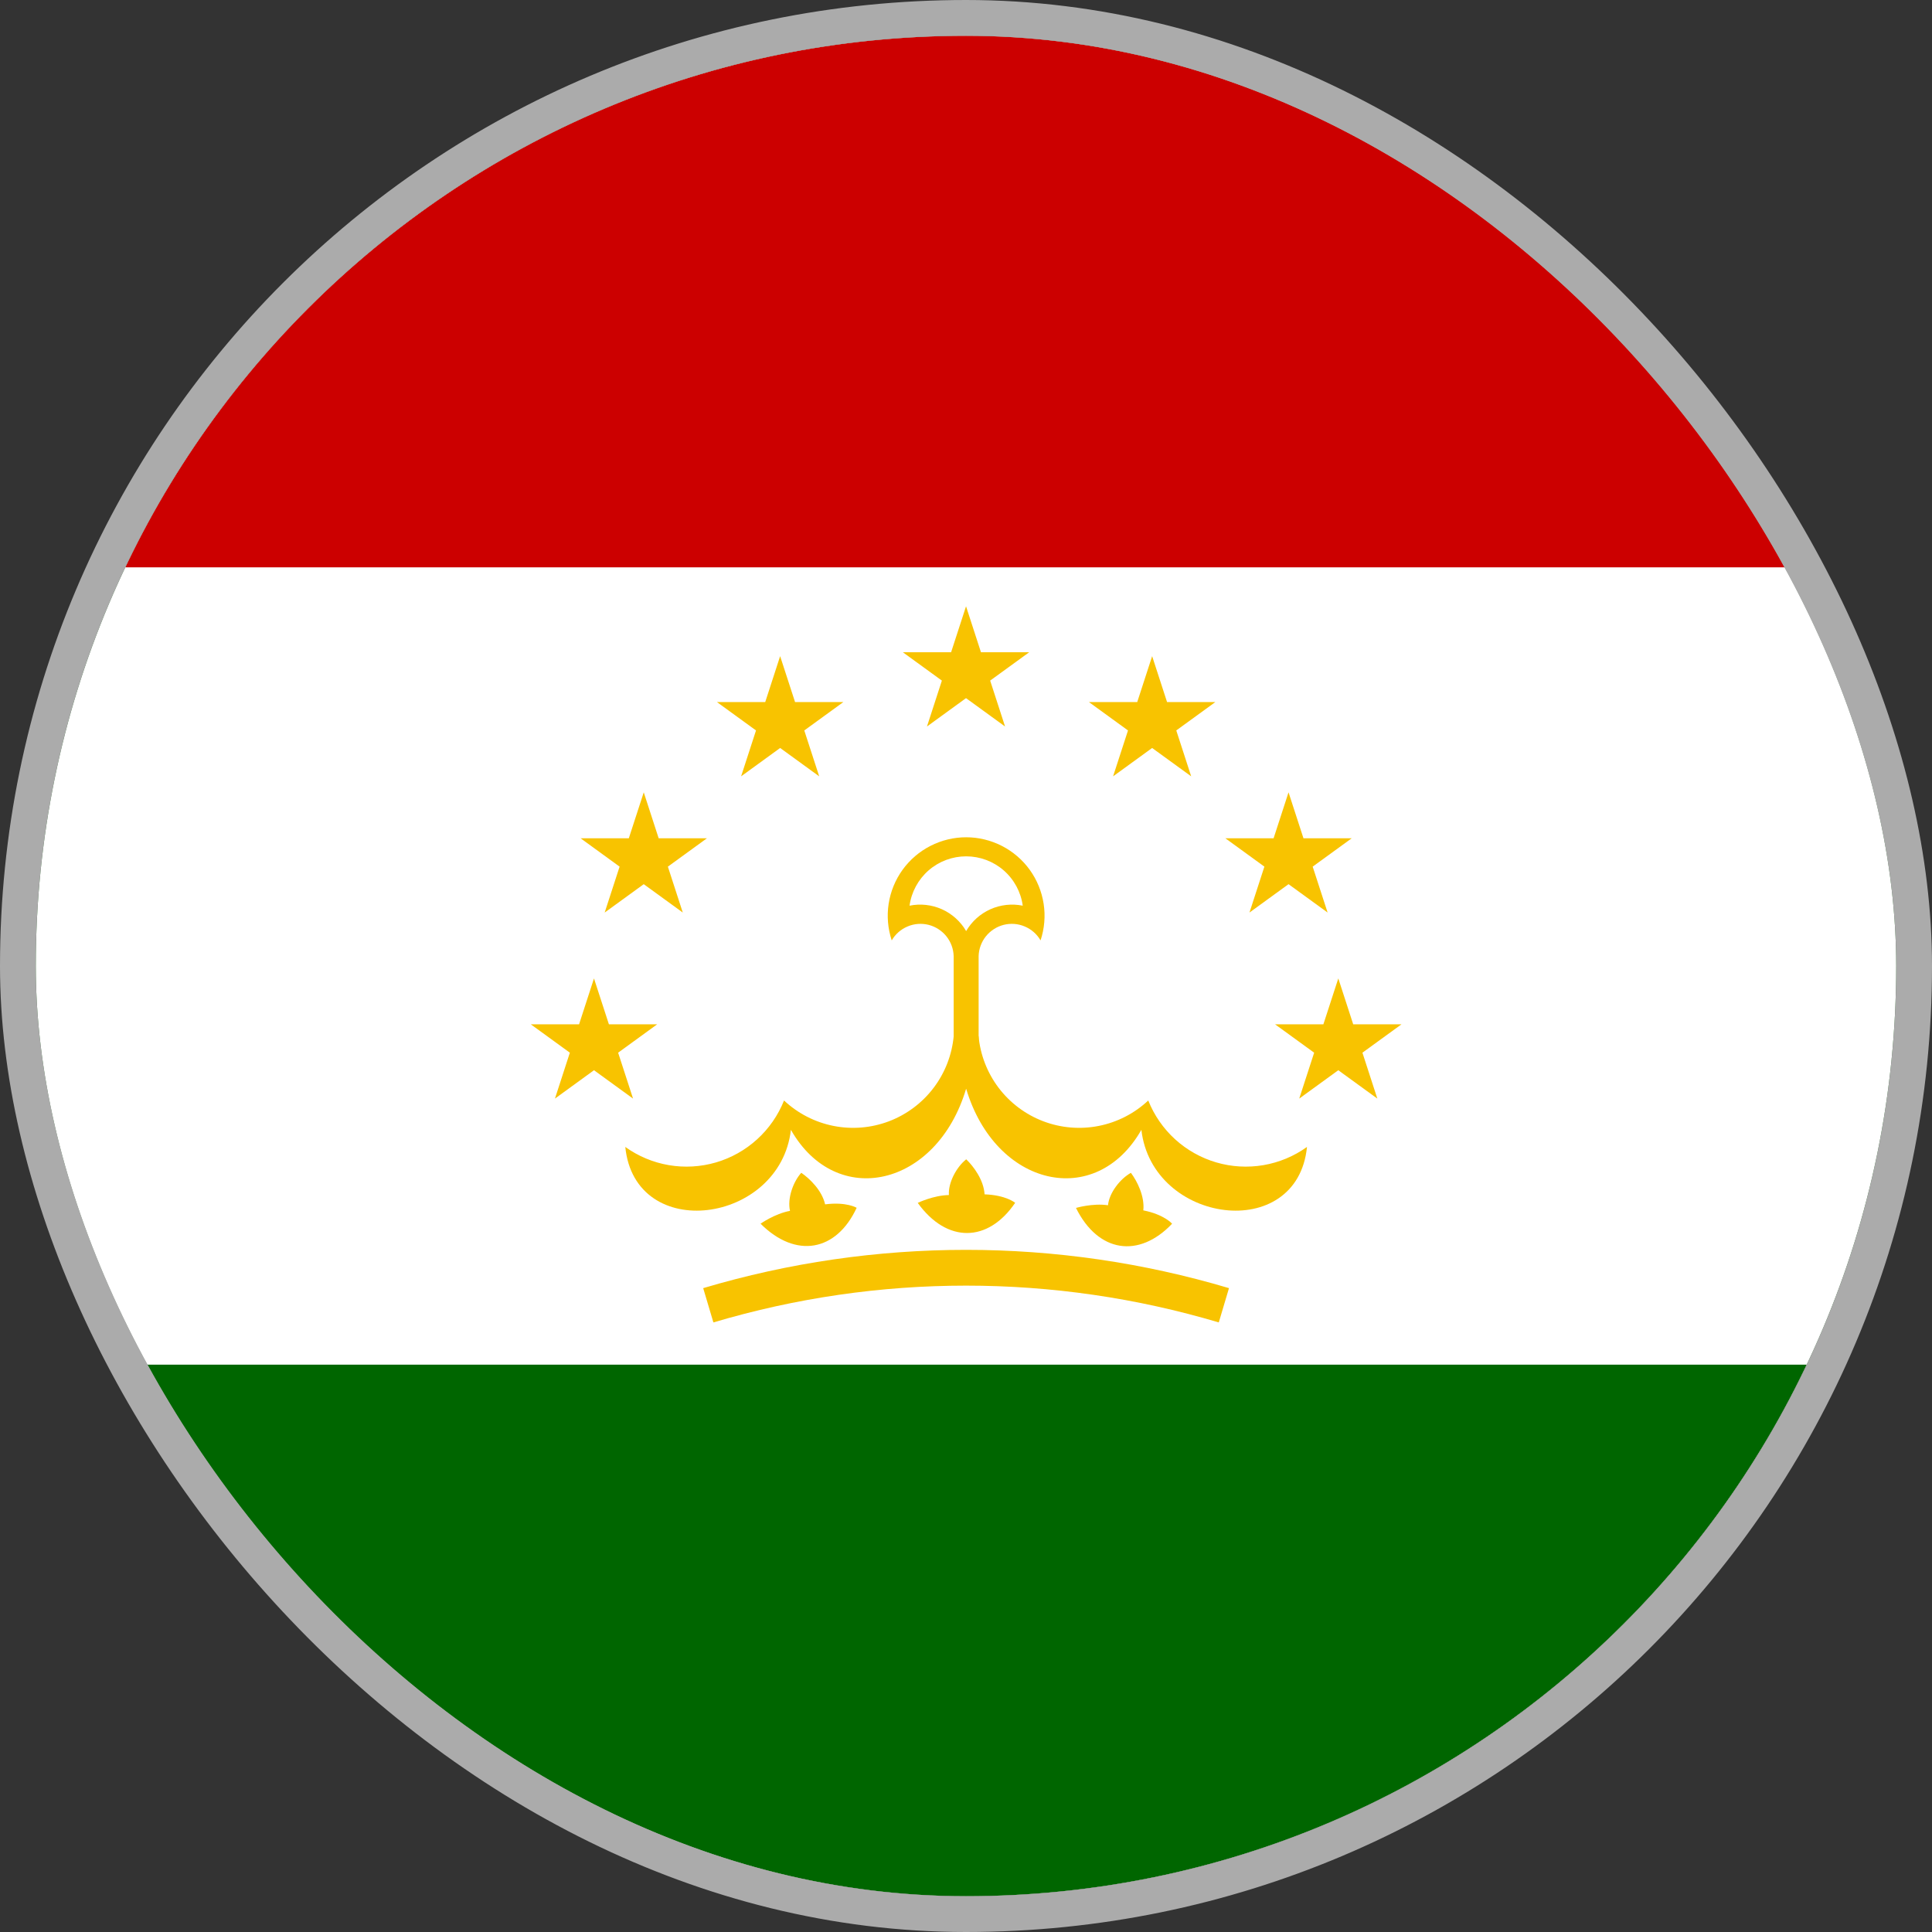
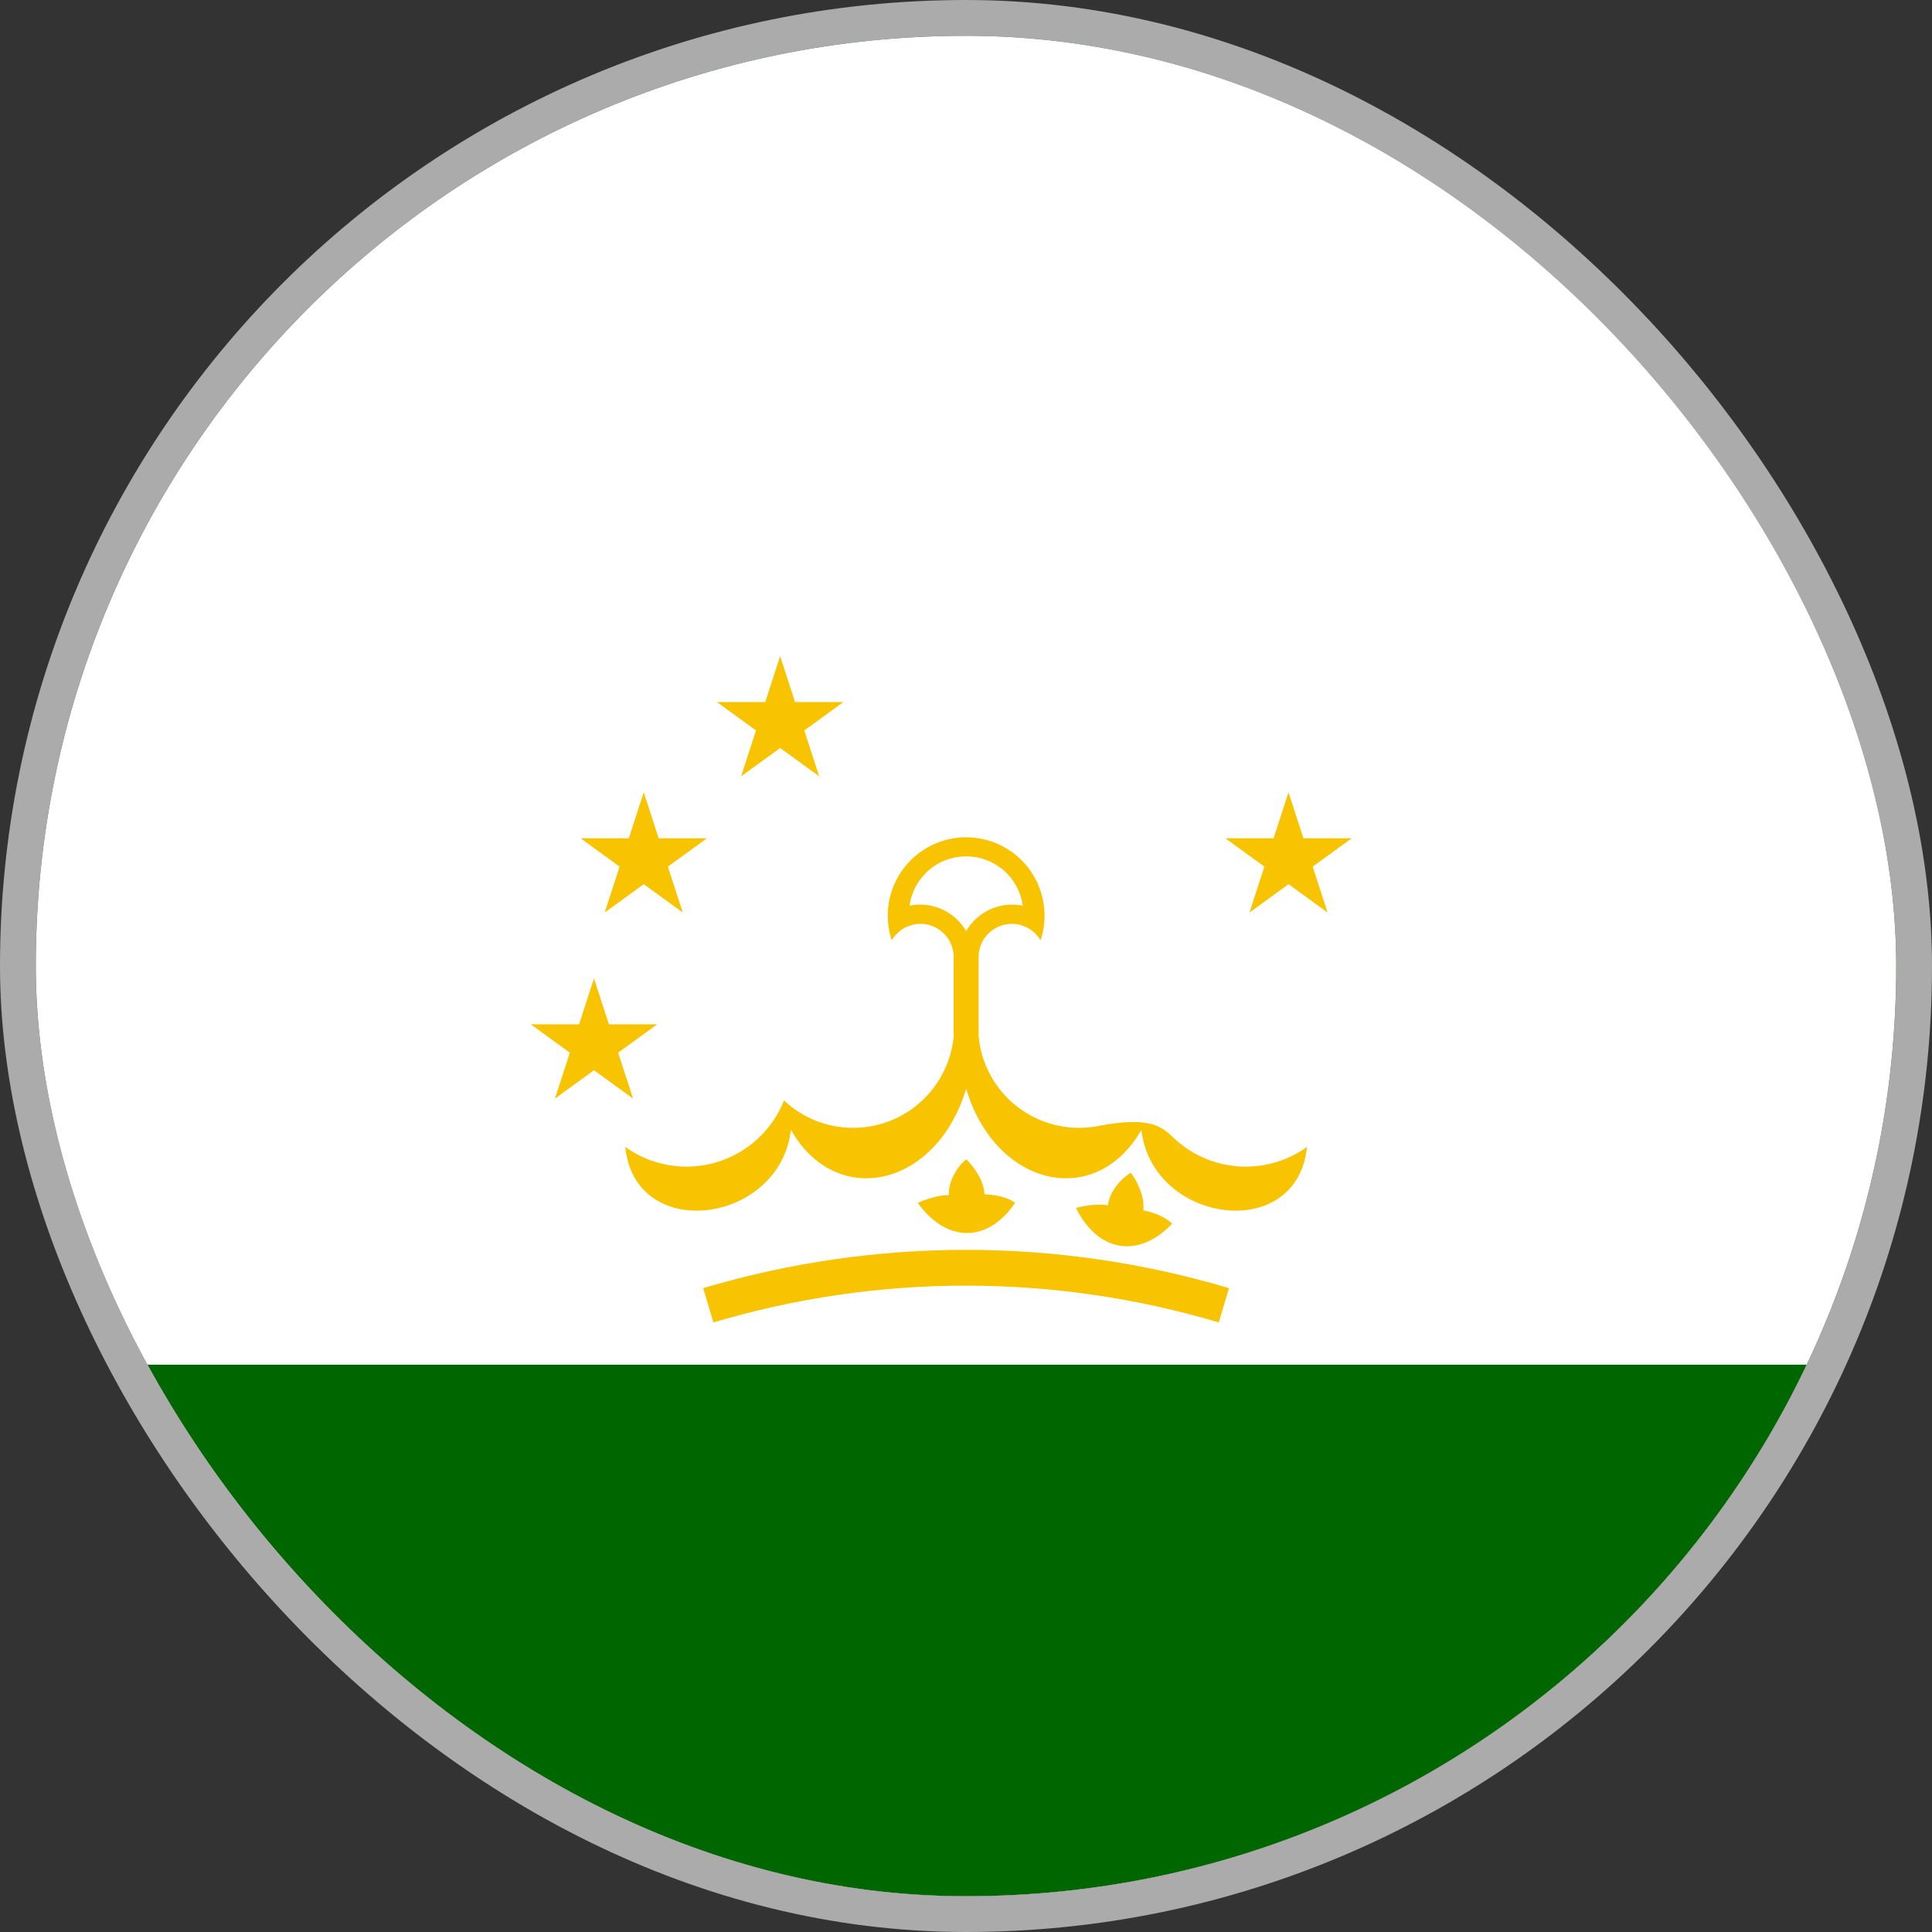
<svg xmlns="http://www.w3.org/2000/svg" width="54" height="54" viewBox="0 0 54 54" fill="none">
  <rect x="0" y="0" width="54" height="54" fill="#333333" stroke="none" />
  <g clip-path="url(#clip0_3063_2565)">
    <rect x="1" y="1" width="52" height="52" rx="26" fill="white" />
    <g clip-path="url(#clip1_3063_2565)">
      <path d="M-25 1H79V53H-25V1Z" fill="#006600" />
      <path d="M-25 1H79V38.143H-25V1Z" fill="white" />
-       <path d="M-25 1H79V15.857H-25V1Z" fill="#CC0000" />
      <path d="M24.924 26.284C25.025 26.109 25.181 25.973 25.367 25.895C25.553 25.816 25.759 25.801 25.955 25.85C26.15 25.9 26.324 26.012 26.451 26.169C26.577 26.326 26.649 26.52 26.655 26.722V30.436H27.353V26.722C27.359 26.52 27.431 26.326 27.557 26.169C27.684 26.012 27.858 25.9 28.053 25.85C28.249 25.801 28.455 25.816 28.641 25.895C28.827 25.973 28.983 26.109 29.084 26.284C29.193 25.954 29.223 25.604 29.17 25.261C29.117 24.918 28.984 24.592 28.781 24.311C28.578 24.03 28.311 23.801 28.002 23.643C27.693 23.485 27.351 23.402 27.004 23.402C26.657 23.402 26.315 23.485 26.006 23.643C25.697 23.801 25.43 24.03 25.227 24.311C25.024 24.592 24.891 24.918 24.838 25.261C24.785 25.604 24.815 25.954 24.924 26.284Z" fill="#F8C300" />
      <path d="M25.422 25.314C25.727 25.252 26.043 25.287 26.327 25.414C26.611 25.542 26.848 25.755 27.004 26.024C27.16 25.755 27.397 25.542 27.681 25.414C27.965 25.287 28.282 25.252 28.586 25.314C28.534 24.932 28.345 24.582 28.054 24.328C27.763 24.074 27.39 23.935 27.004 23.935C26.618 23.935 26.245 24.074 25.954 24.328C25.664 24.582 25.474 24.932 25.422 25.314Z" fill="white" />
      <path d="M26.657 28.953C26.609 29.48 26.415 29.983 26.095 30.405C25.776 30.827 25.344 31.15 24.85 31.339C24.355 31.527 23.818 31.573 23.299 31.47C22.78 31.368 22.3 31.121 21.914 30.759C21.749 31.173 21.492 31.544 21.162 31.844C20.833 32.144 20.439 32.365 20.012 32.49C19.584 32.615 19.133 32.641 18.694 32.566C18.255 32.491 17.838 32.317 17.477 32.057C17.748 34.763 21.804 34.211 22.106 31.579C23.38 33.817 26.182 33.176 27.002 30.435L26.657 28.953Z" fill="#F8C300" />
-       <path d="M27.351 28.953C27.398 29.48 27.593 29.983 27.912 30.405C28.232 30.827 28.663 31.15 29.158 31.339C29.652 31.527 30.19 31.573 30.709 31.47C31.228 31.368 31.708 31.121 32.094 30.759C32.259 31.173 32.516 31.544 32.845 31.844C33.175 32.144 33.569 32.365 33.996 32.49C34.424 32.615 34.874 32.641 35.314 32.566C35.753 32.491 36.169 32.317 36.531 32.057C36.26 34.763 32.204 34.211 31.902 31.579C30.628 33.817 27.826 33.176 27.006 30.435L27.351 28.953Z" fill="#F8C300" />
-       <path d="M23.944 33.758C23.378 34.979 22.247 35.189 21.258 34.203C21.258 34.203 21.655 33.922 22.081 33.844C22.002 33.505 22.165 33.035 22.396 32.78C22.638 32.946 22.976 33.277 23.062 33.662C23.658 33.585 23.944 33.758 23.944 33.758L23.944 33.758Z" fill="#F8C300" />
+       <path d="M27.351 28.953C27.398 29.48 27.593 29.983 27.912 30.405C28.232 30.827 28.663 31.15 29.158 31.339C29.652 31.527 30.19 31.573 30.709 31.47C32.259 31.173 32.516 31.544 32.845 31.844C33.175 32.144 33.569 32.365 33.996 32.49C34.424 32.615 34.874 32.641 35.314 32.566C35.753 32.491 36.169 32.317 36.531 32.057C36.26 34.763 32.204 34.211 31.902 31.579C30.628 33.817 27.826 33.176 27.006 30.435L27.351 28.953Z" fill="#F8C300" />
      <path d="M28.374 33.619C27.617 34.733 26.467 34.755 25.651 33.621C25.651 33.621 26.089 33.409 26.522 33.402C26.499 33.053 26.737 32.616 27.006 32.403C27.218 32.606 27.497 32.988 27.519 33.382C28.12 33.403 28.374 33.619 28.374 33.619L28.374 33.619Z" fill="#F8C300" />
      <path d="M32.761 34.203C31.833 35.179 30.694 35.014 30.074 33.762C30.074 33.762 30.541 33.624 30.969 33.687C31.003 33.34 31.309 32.947 31.609 32.781C31.785 33.015 31.998 33.438 31.956 33.83C32.546 33.948 32.761 34.204 32.761 34.204L32.761 34.203Z" fill="#F8C300" />
      <path d="M19.797 36.483C24.499 35.084 29.506 35.084 34.208 36.483" stroke="#F8C300" />
-       <path d="M25.234 18.23H28.767L25.909 20.306L27.001 16.946L28.092 20.306L25.234 18.23Z" fill="#F8C300" />
      <path d="M20.039 19.623H23.572L20.714 21.699L21.805 18.34L22.897 21.699L20.039 19.623Z" fill="#F8C300" />
      <path d="M16.227 23.43H19.759L16.901 25.506L17.993 22.146L19.084 25.506L16.227 23.43Z" fill="#F8C300" />
      <path d="M14.836 28.63H18.368L15.511 30.706L16.602 27.347L17.694 30.706L14.836 28.63Z" fill="#F8C300" />
-       <path d="M33.969 19.623H30.436L33.294 21.699L32.203 18.34L31.111 21.699L33.969 19.623Z" fill="#F8C300" />
      <path d="M37.781 23.43H34.249L37.107 25.506L36.015 22.146L34.923 25.506L37.781 23.43Z" fill="#F8C300" />
-       <path d="M39.172 28.63H35.639L38.497 30.706L37.406 27.347L36.314 30.706L39.172 28.63Z" fill="#F8C300" />
    </g>
  </g>
  <rect x="0.5" y="0.5" width="53" height="53" rx="26.5" stroke="#ABABAB" />
  <defs>
    <clipPath id="clip0_3063_2565">
      <rect x="1" y="1" width="52" height="52" rx="26" fill="white" />
    </clipPath>
    <clipPath id="clip1_3063_2565">
      <rect width="104" height="52" fill="white" transform="translate(-25 1)" />
    </clipPath>
  </defs>
</svg>